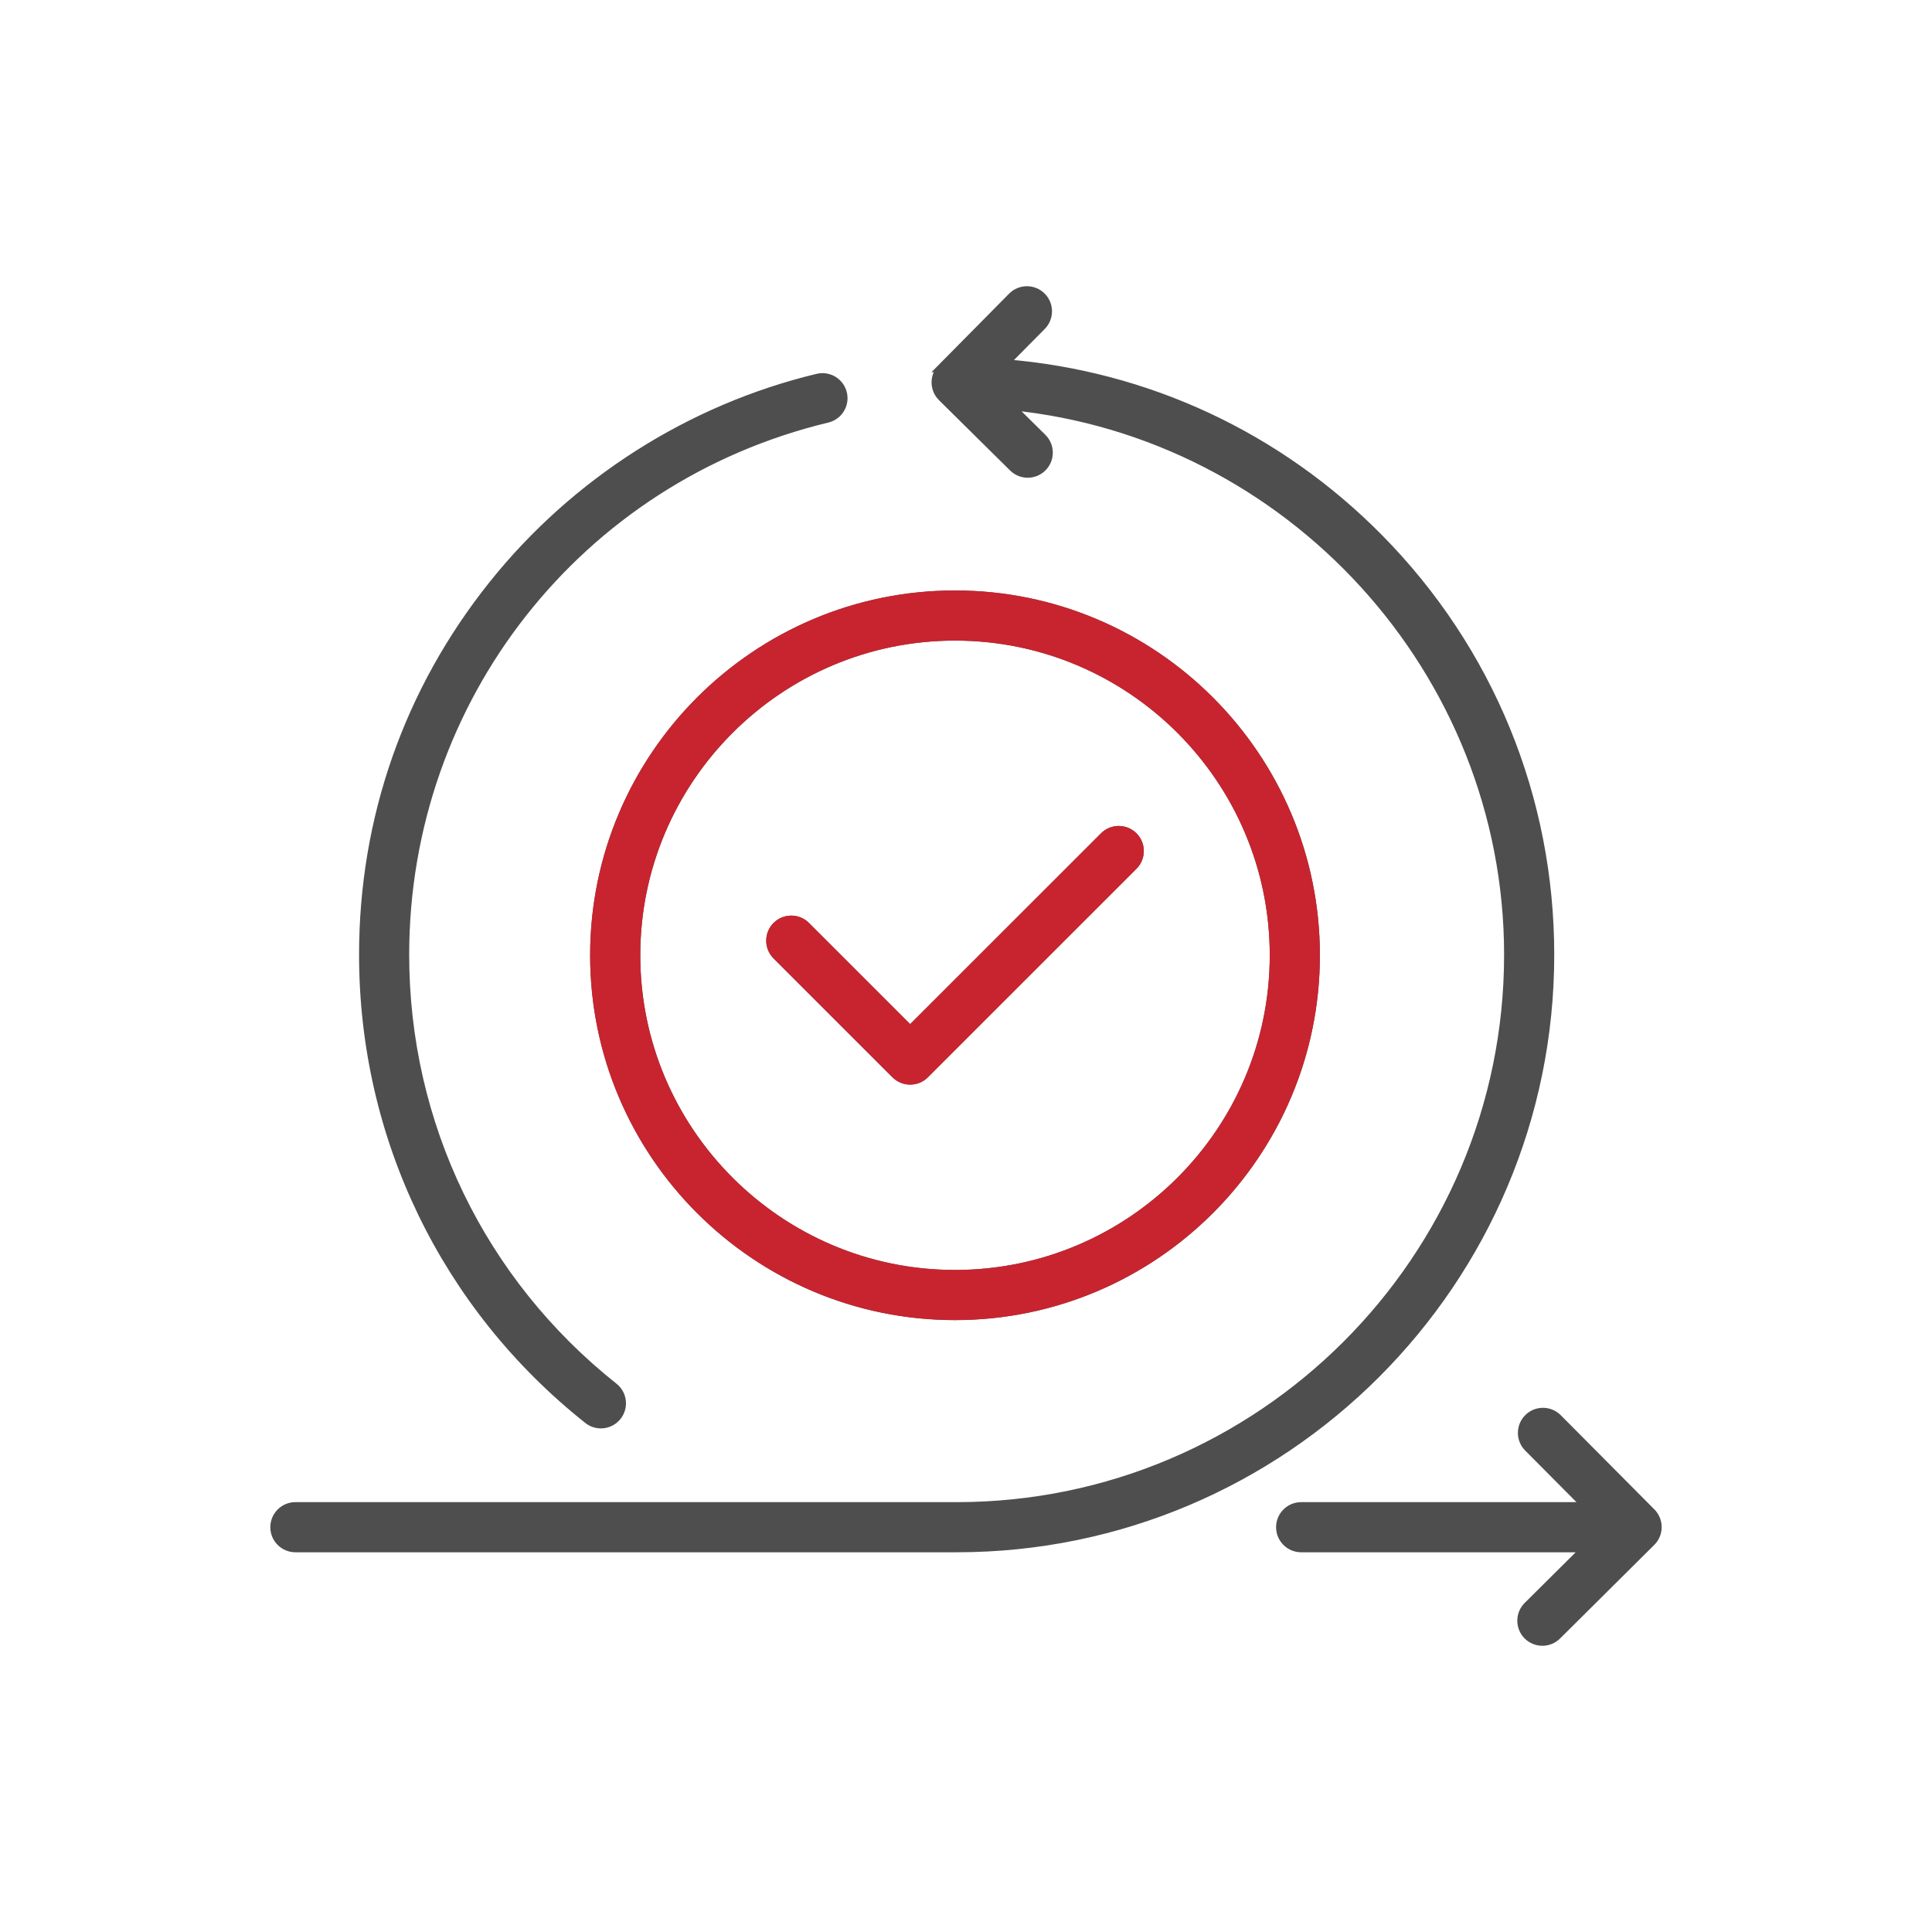
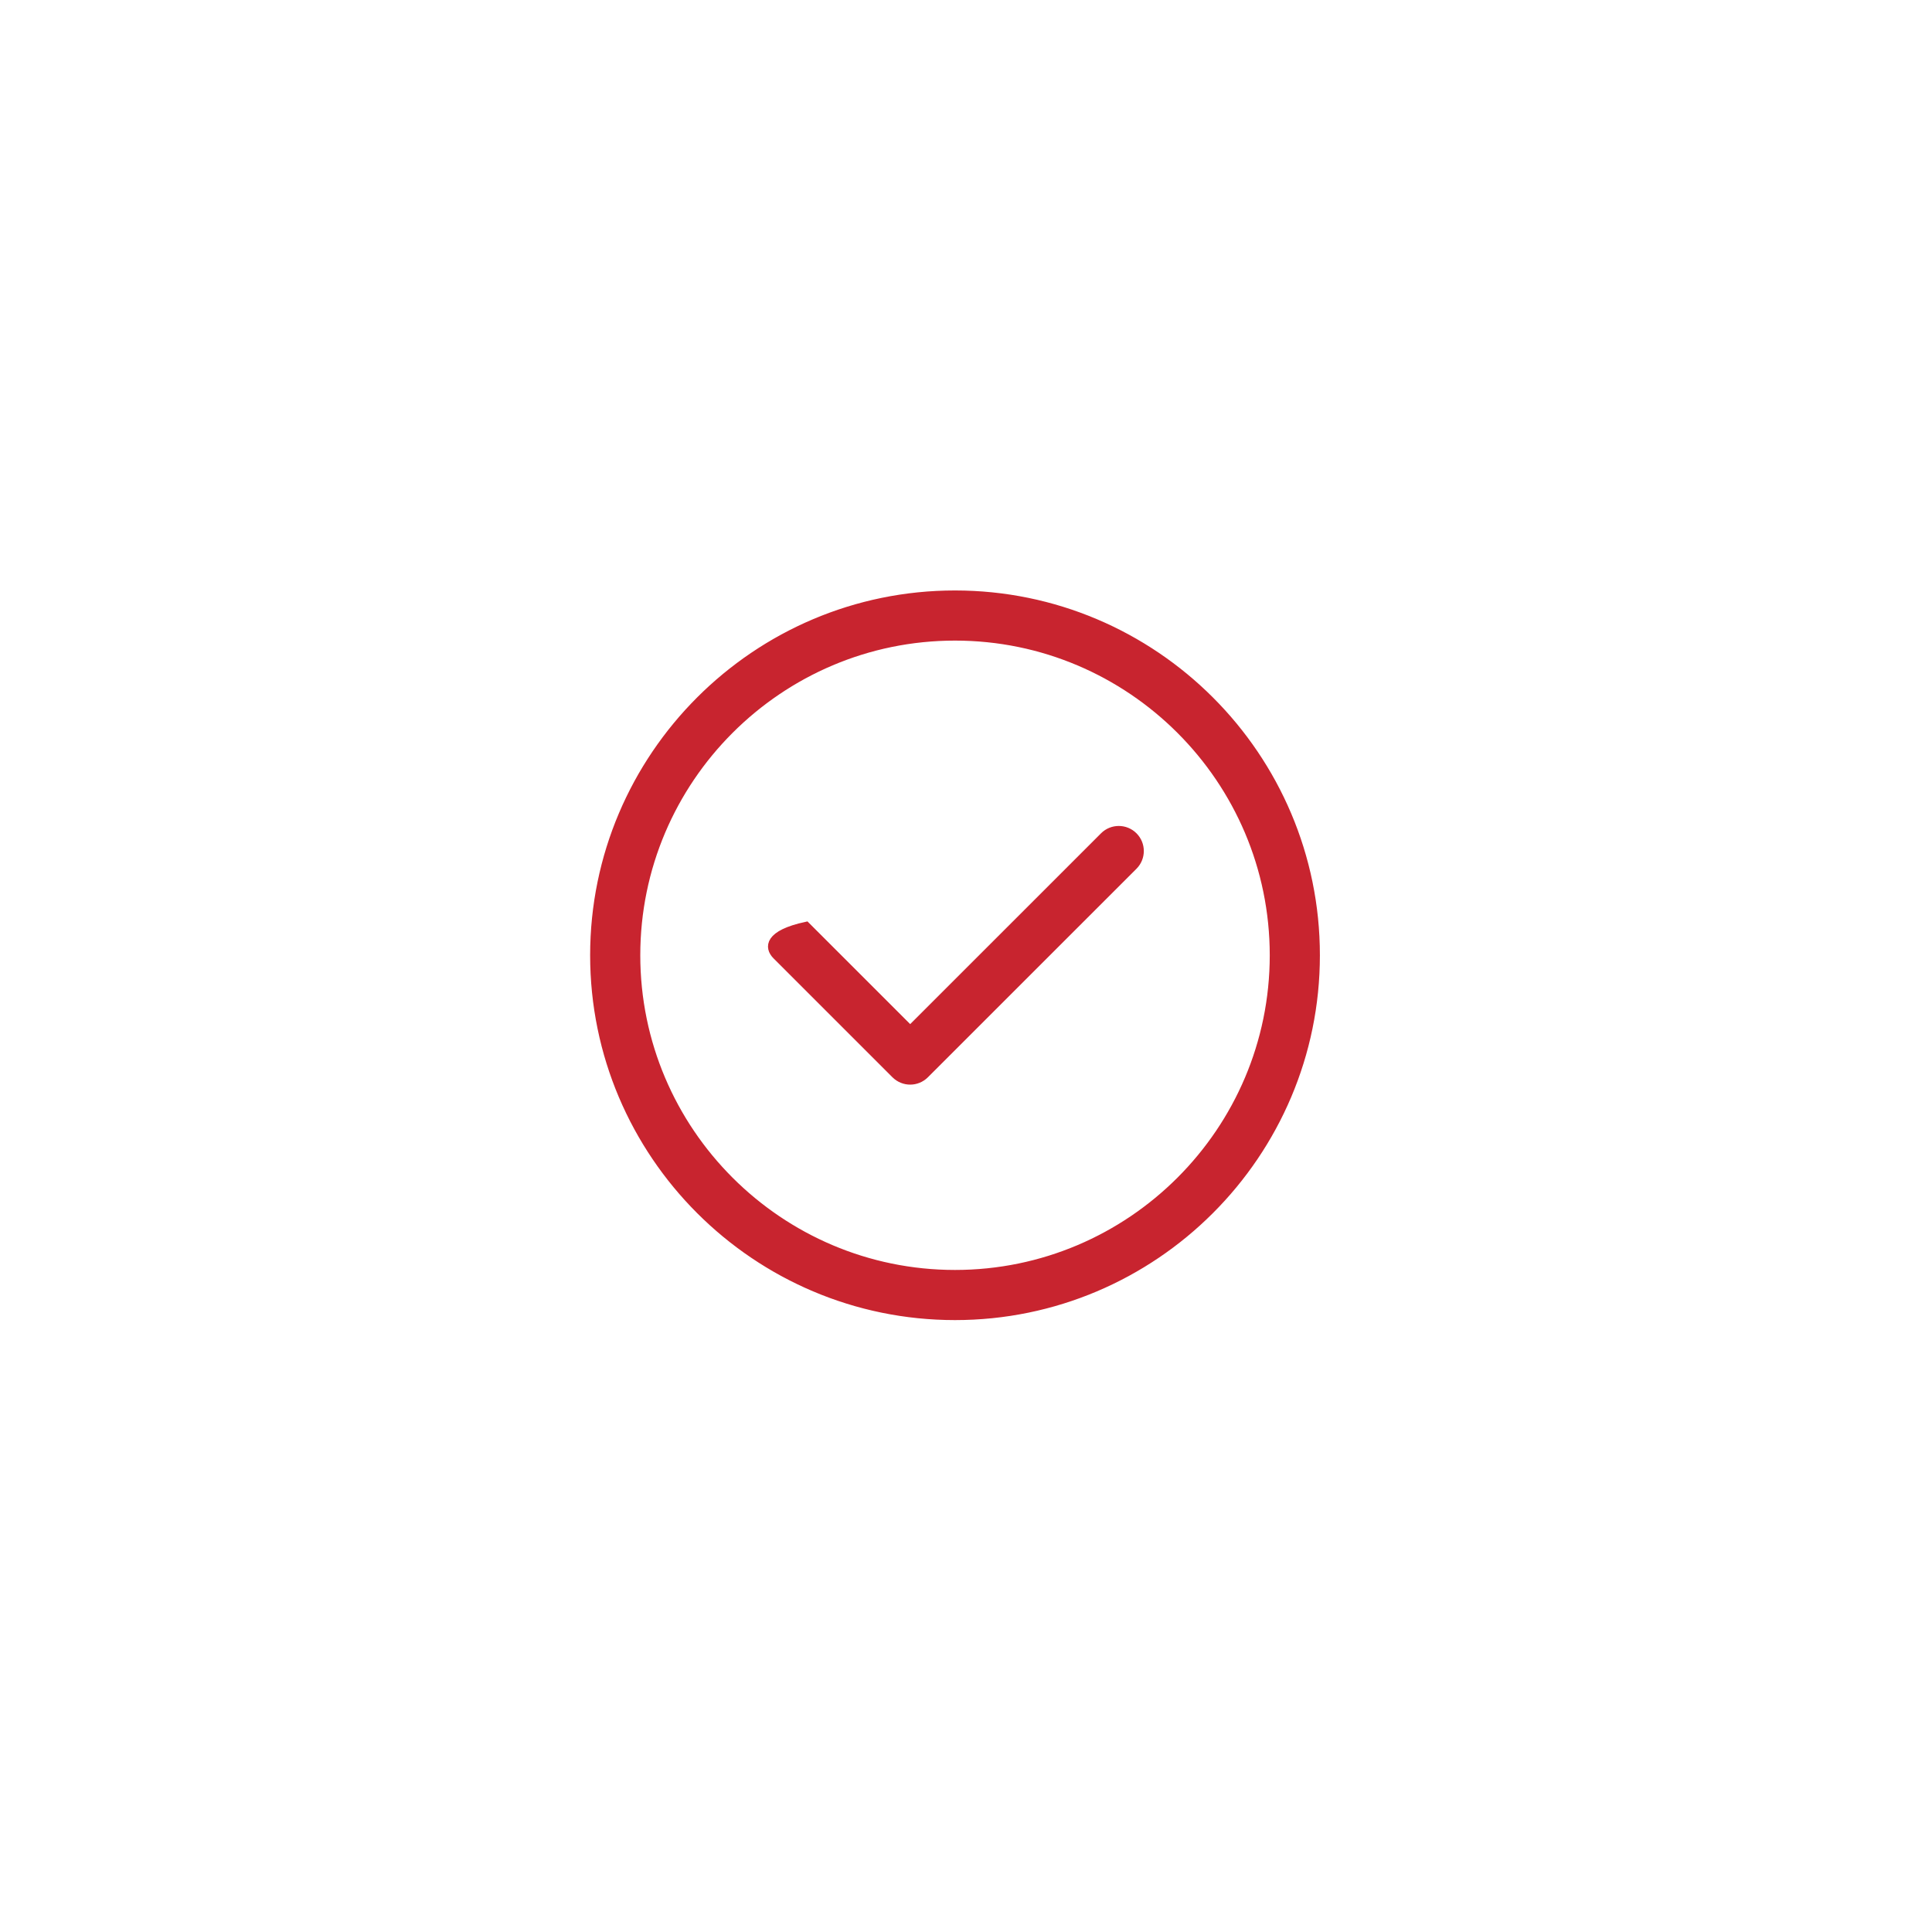
<svg xmlns="http://www.w3.org/2000/svg" width="243" height="243" viewBox="0 0 243 243" fill="none">
  <g filter="url(#filter0_d_4187_402)">
    <rect x="1" y="1" width="233" height="233" rx="15" fill="white" />
-     <path d="M122.433 41.69C140.261 43.127 156.819 50.831 169.494 63.684C183.354 77.737 190.987 96.351 190.987 116.09C190.987 157.254 157.494 190.74 116.323 190.74H33.154C31.689 190.74 30.5 189.551 30.5 188.087C30.5 186.623 31.689 185.434 33.154 185.434H116.323C154.566 185.434 185.68 154.326 185.68 116.09C185.68 80.362 158.104 50.538 123.125 47.086L127.129 51.044C127.129 51.044 127.13 51.044 127.13 51.044C128.173 52.075 128.182 53.755 127.152 54.798L127.151 54.799C126.63 55.324 125.948 55.585 125.263 55.585C124.589 55.585 123.915 55.333 123.397 54.819L114.457 45.981L114.456 45.981C113.957 45.486 113.674 44.814 113.669 44.111C113.665 43.409 113.939 42.732 114.435 42.231L122.433 41.69ZM122.433 41.69L127.051 37.02L127.051 37.02C128.081 35.977 128.073 34.297 127.029 33.266C125.986 32.237 124.306 32.245 123.275 33.289C123.275 33.289 123.275 33.289 123.275 33.289L114.435 42.231L122.433 41.69ZM203.717 189.956L203.717 189.956C204.756 188.922 204.761 187.242 203.73 186.203L203.73 186.202L191.954 174.353L191.954 174.353C190.919 173.314 189.239 173.309 188.2 174.34L188.199 174.34C187.16 175.375 187.156 177.054 188.186 178.094L188.187 178.094L195.483 185.434H159.655C158.191 185.434 157.002 186.623 157.002 188.087C157.002 189.551 158.191 190.74 159.655 190.74H195.397L188.124 197.963L188.124 197.964C187.085 198.998 187.08 200.678 188.111 201.717L188.112 201.718C188.633 202.239 189.314 202.5 189.995 202.5C190.67 202.5 191.348 202.244 191.865 201.731L191.866 201.73L203.717 189.956ZM161.512 116.151C161.512 91.125 141.149 70.766 116.118 70.766C91.087 70.766 70.724 91.125 70.724 116.151C70.724 141.178 91.087 161.537 116.118 161.537C141.149 161.537 161.512 141.178 161.512 116.151ZM116.118 156.231C94.016 156.231 76.031 138.25 76.031 116.151C76.031 94.053 94.016 76.072 116.118 76.072C138.221 76.072 156.205 94.053 156.205 116.151C156.205 138.25 138.221 156.231 116.118 156.231ZM108.604 131.143C109.121 131.66 109.803 131.921 110.479 131.921C111.156 131.921 111.838 131.66 112.355 131.143L138.588 104.914C139.624 103.879 139.624 102.199 138.588 101.164C137.553 100.129 135.873 100.129 134.838 101.164L110.479 125.517L97.399 112.439C96.364 111.404 94.683 111.404 93.648 112.439C92.613 113.474 92.613 115.154 93.648 116.189L108.604 131.143ZM69.928 174.583C70.417 174.974 71.002 175.159 71.58 175.159C72.361 175.159 73.135 174.815 73.658 174.156C74.569 173.01 74.379 171.339 73.229 170.428C56.537 157.177 46.966 137.372 46.966 116.09C46.966 83.895 68.802 56.167 100.065 48.663C101.489 48.323 102.37 46.891 102.025 45.466C101.684 44.042 100.248 43.162 98.826 43.507C82.807 47.352 68.289 56.6 57.948 69.547C47.293 82.888 41.662 98.986 41.662 116.09C41.662 139.001 51.965 160.321 69.928 174.583Z" fill="#4E4E4E" stroke="#4E4E4E" />
-     <path d="M161.512 116.151C161.512 91.125 141.149 70.766 116.118 70.766C91.088 70.766 70.725 91.125 70.725 116.151C70.725 141.177 91.088 161.536 116.118 161.536C141.149 161.536 161.512 141.177 161.512 116.151ZM116.118 156.23C94.016 156.23 76.032 138.249 76.032 116.151C76.032 94.053 94.016 76.072 116.118 76.072C138.221 76.072 156.205 94.053 156.205 116.151C156.205 138.249 138.221 156.23 116.118 156.23ZM108.604 131.142C109.121 131.659 109.803 131.92 110.48 131.92C111.157 131.92 111.838 131.659 112.355 131.142L138.589 104.914C139.624 103.879 139.624 102.198 138.589 101.163C137.554 100.128 135.873 100.128 134.838 101.163L110.48 125.517L97.399 112.439C96.364 111.404 94.683 111.404 93.648 112.439C92.613 113.474 92.613 115.154 93.648 116.189L108.604 131.142Z" fill="#C8242F" stroke="#C8242F" />
+     <path d="M161.512 116.151C161.512 91.125 141.149 70.766 116.118 70.766C91.088 70.766 70.725 91.125 70.725 116.151C70.725 141.177 91.088 161.536 116.118 161.536C141.149 161.536 161.512 141.177 161.512 116.151ZM116.118 156.23C94.016 156.23 76.032 138.249 76.032 116.151C76.032 94.053 94.016 76.072 116.118 76.072C138.221 76.072 156.205 94.053 156.205 116.151C156.205 138.249 138.221 156.23 116.118 156.23ZM108.604 131.142C109.121 131.659 109.803 131.92 110.48 131.92C111.157 131.92 111.838 131.659 112.355 131.142L138.589 104.914C139.624 103.879 139.624 102.198 138.589 101.163C137.554 100.128 135.873 100.128 134.838 101.163L110.48 125.517L97.399 112.439C92.613 113.474 92.613 115.154 93.648 116.189L108.604 131.142Z" fill="#C8242F" stroke="#C8242F" />
  </g>
  <defs>
    <filter id="filter0_d_4187_402" x="0" y="0" width="243" height="243" filterUnits="userSpaceOnUse" color-interpolation-filters="sRGB">
      <feFlood flood-opacity="0" result="BackgroundImageFix" />
      <feColorMatrix in="SourceAlpha" type="matrix" values="0 0 0 0 0 0 0 0 0 0 0 0 0 0 0 0 0 0 127 0" result="hardAlpha" />
      <feMorphology radius="1" operator="dilate" in="SourceAlpha" result="effect1_dropShadow_4187_402" />
      <feOffset dx="4" dy="4" />
      <feGaussianBlur stdDeviation="2" />
      <feComposite in2="hardAlpha" operator="out" />
      <feColorMatrix type="matrix" values="0 0 0 0 0.945 0 0 0 0 0.945 0 0 0 0 0.945 0 0 0 0.45 0" />
      <feBlend mode="normal" in2="BackgroundImageFix" result="effect1_dropShadow_4187_402" />
      <feBlend mode="normal" in="SourceGraphic" in2="effect1_dropShadow_4187_402" result="shape" />
    </filter>
  </defs>
</svg>